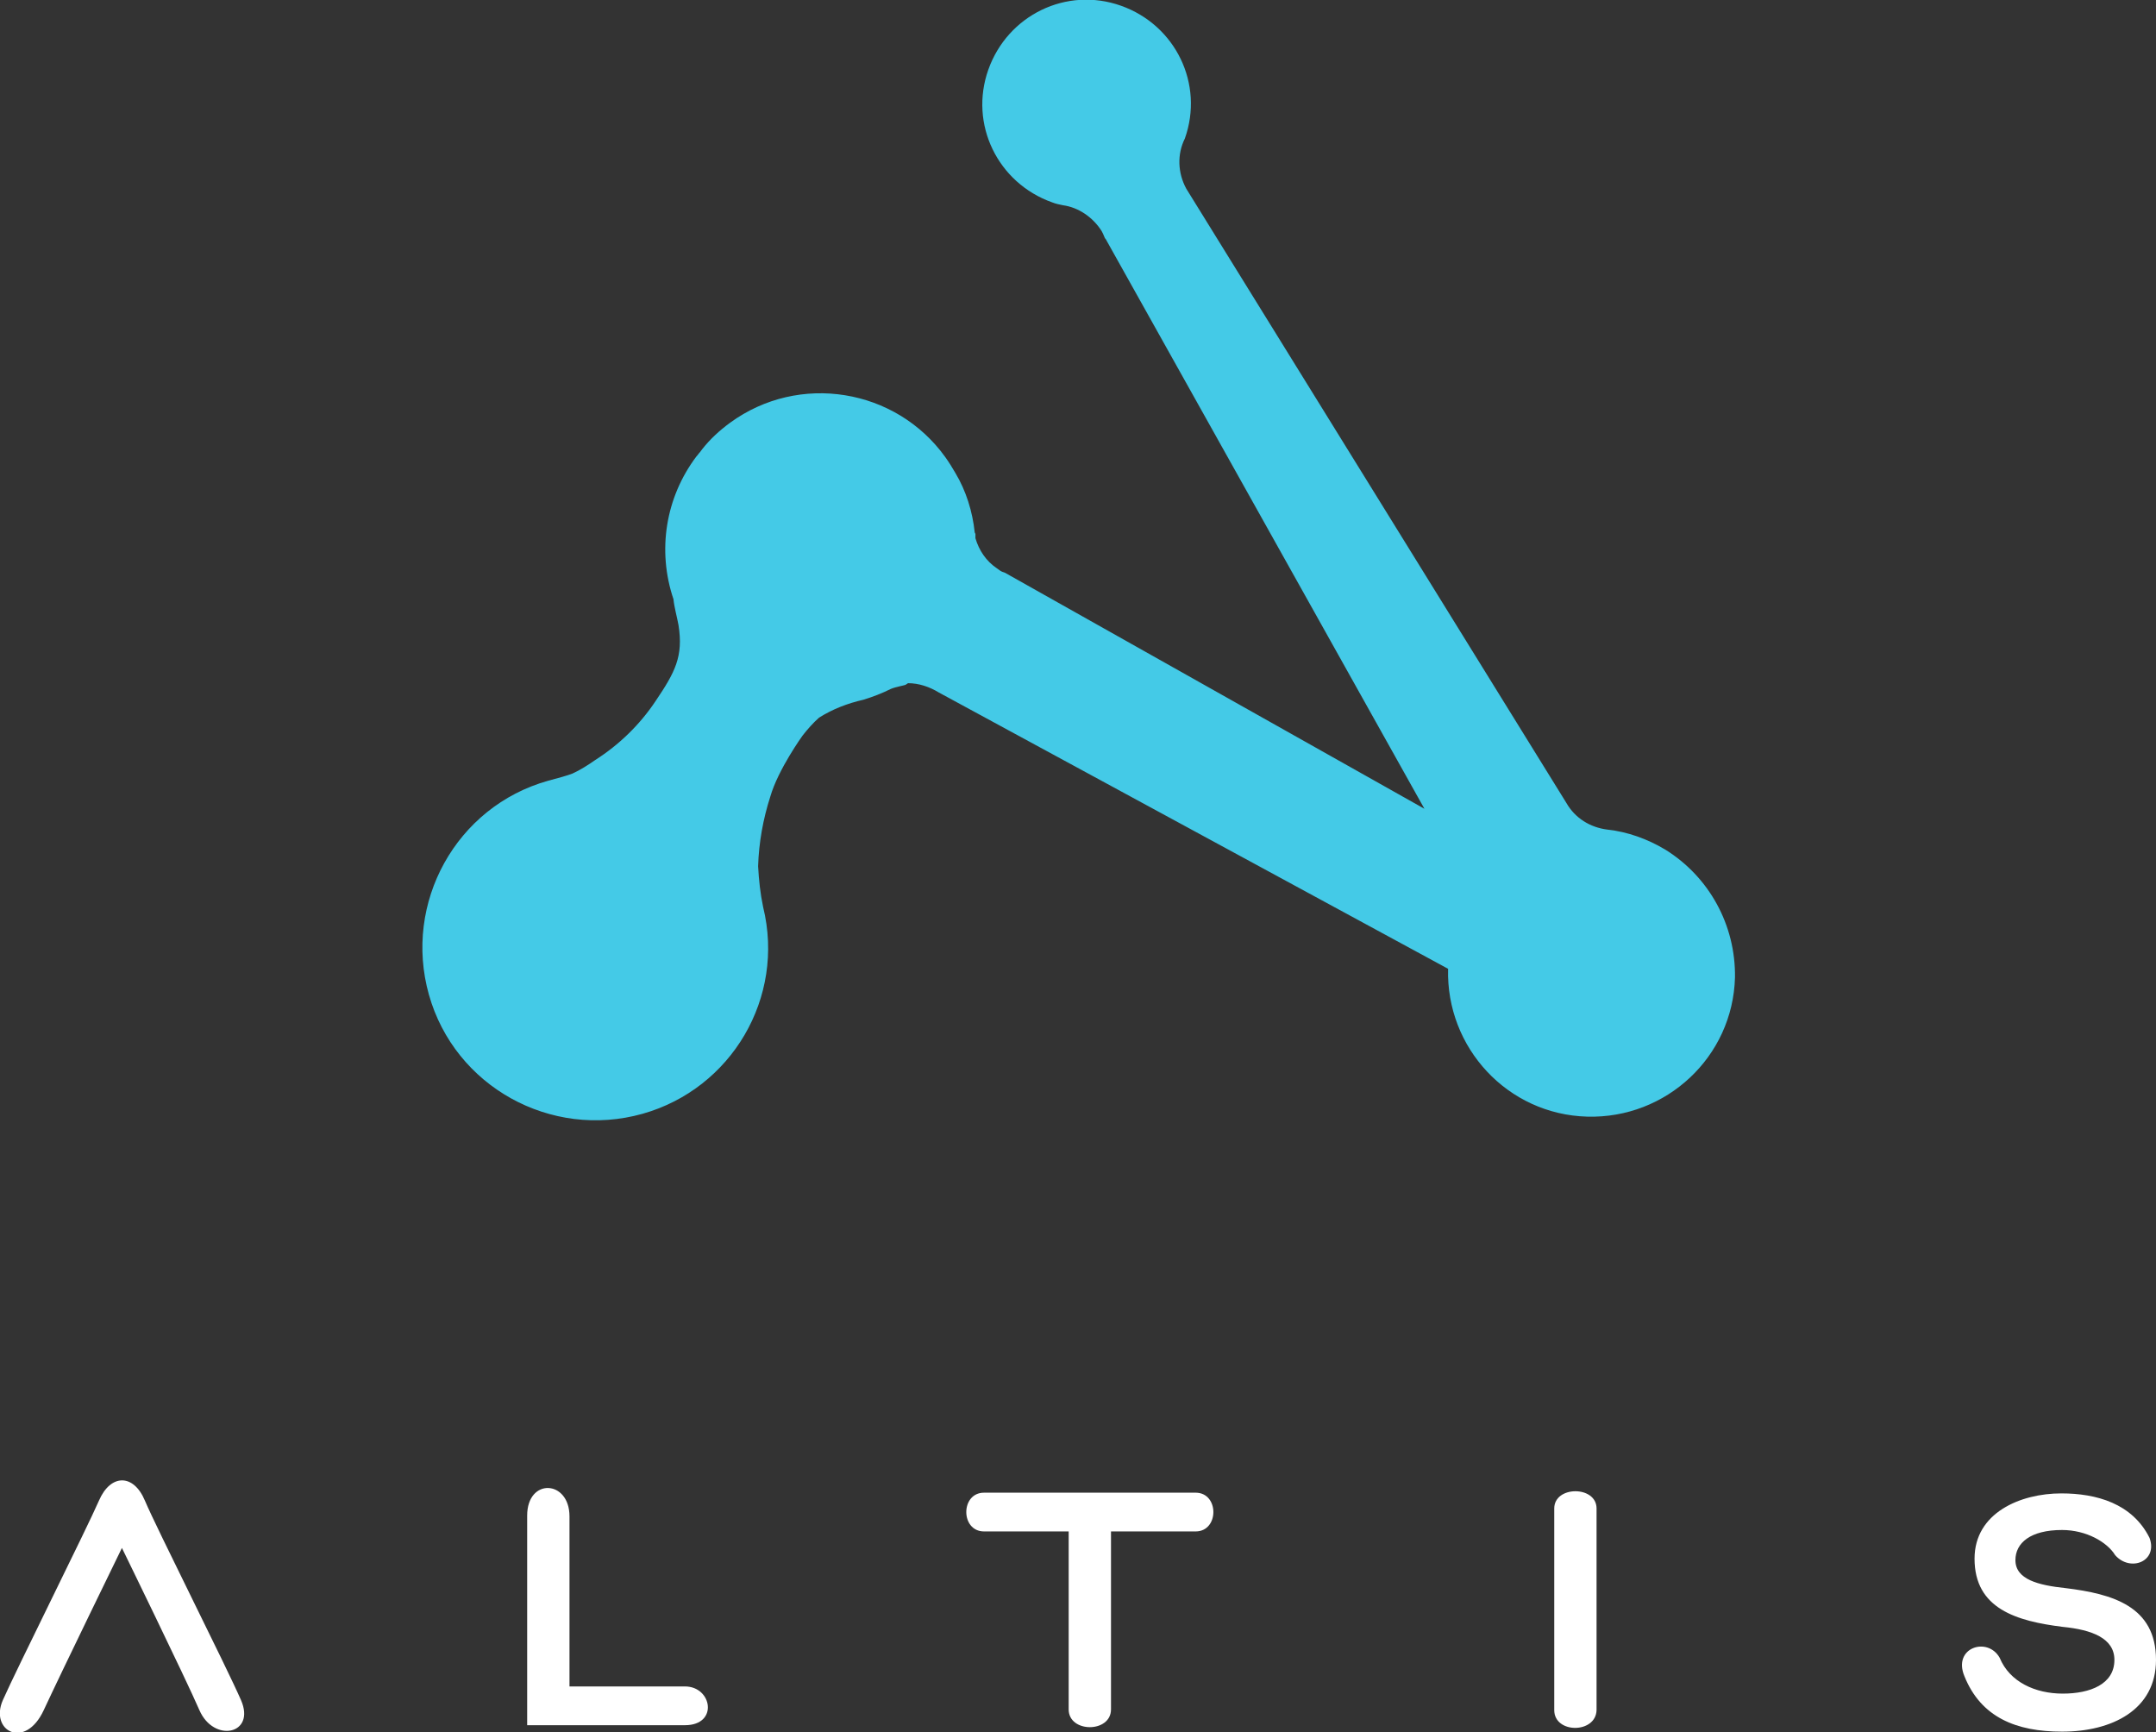
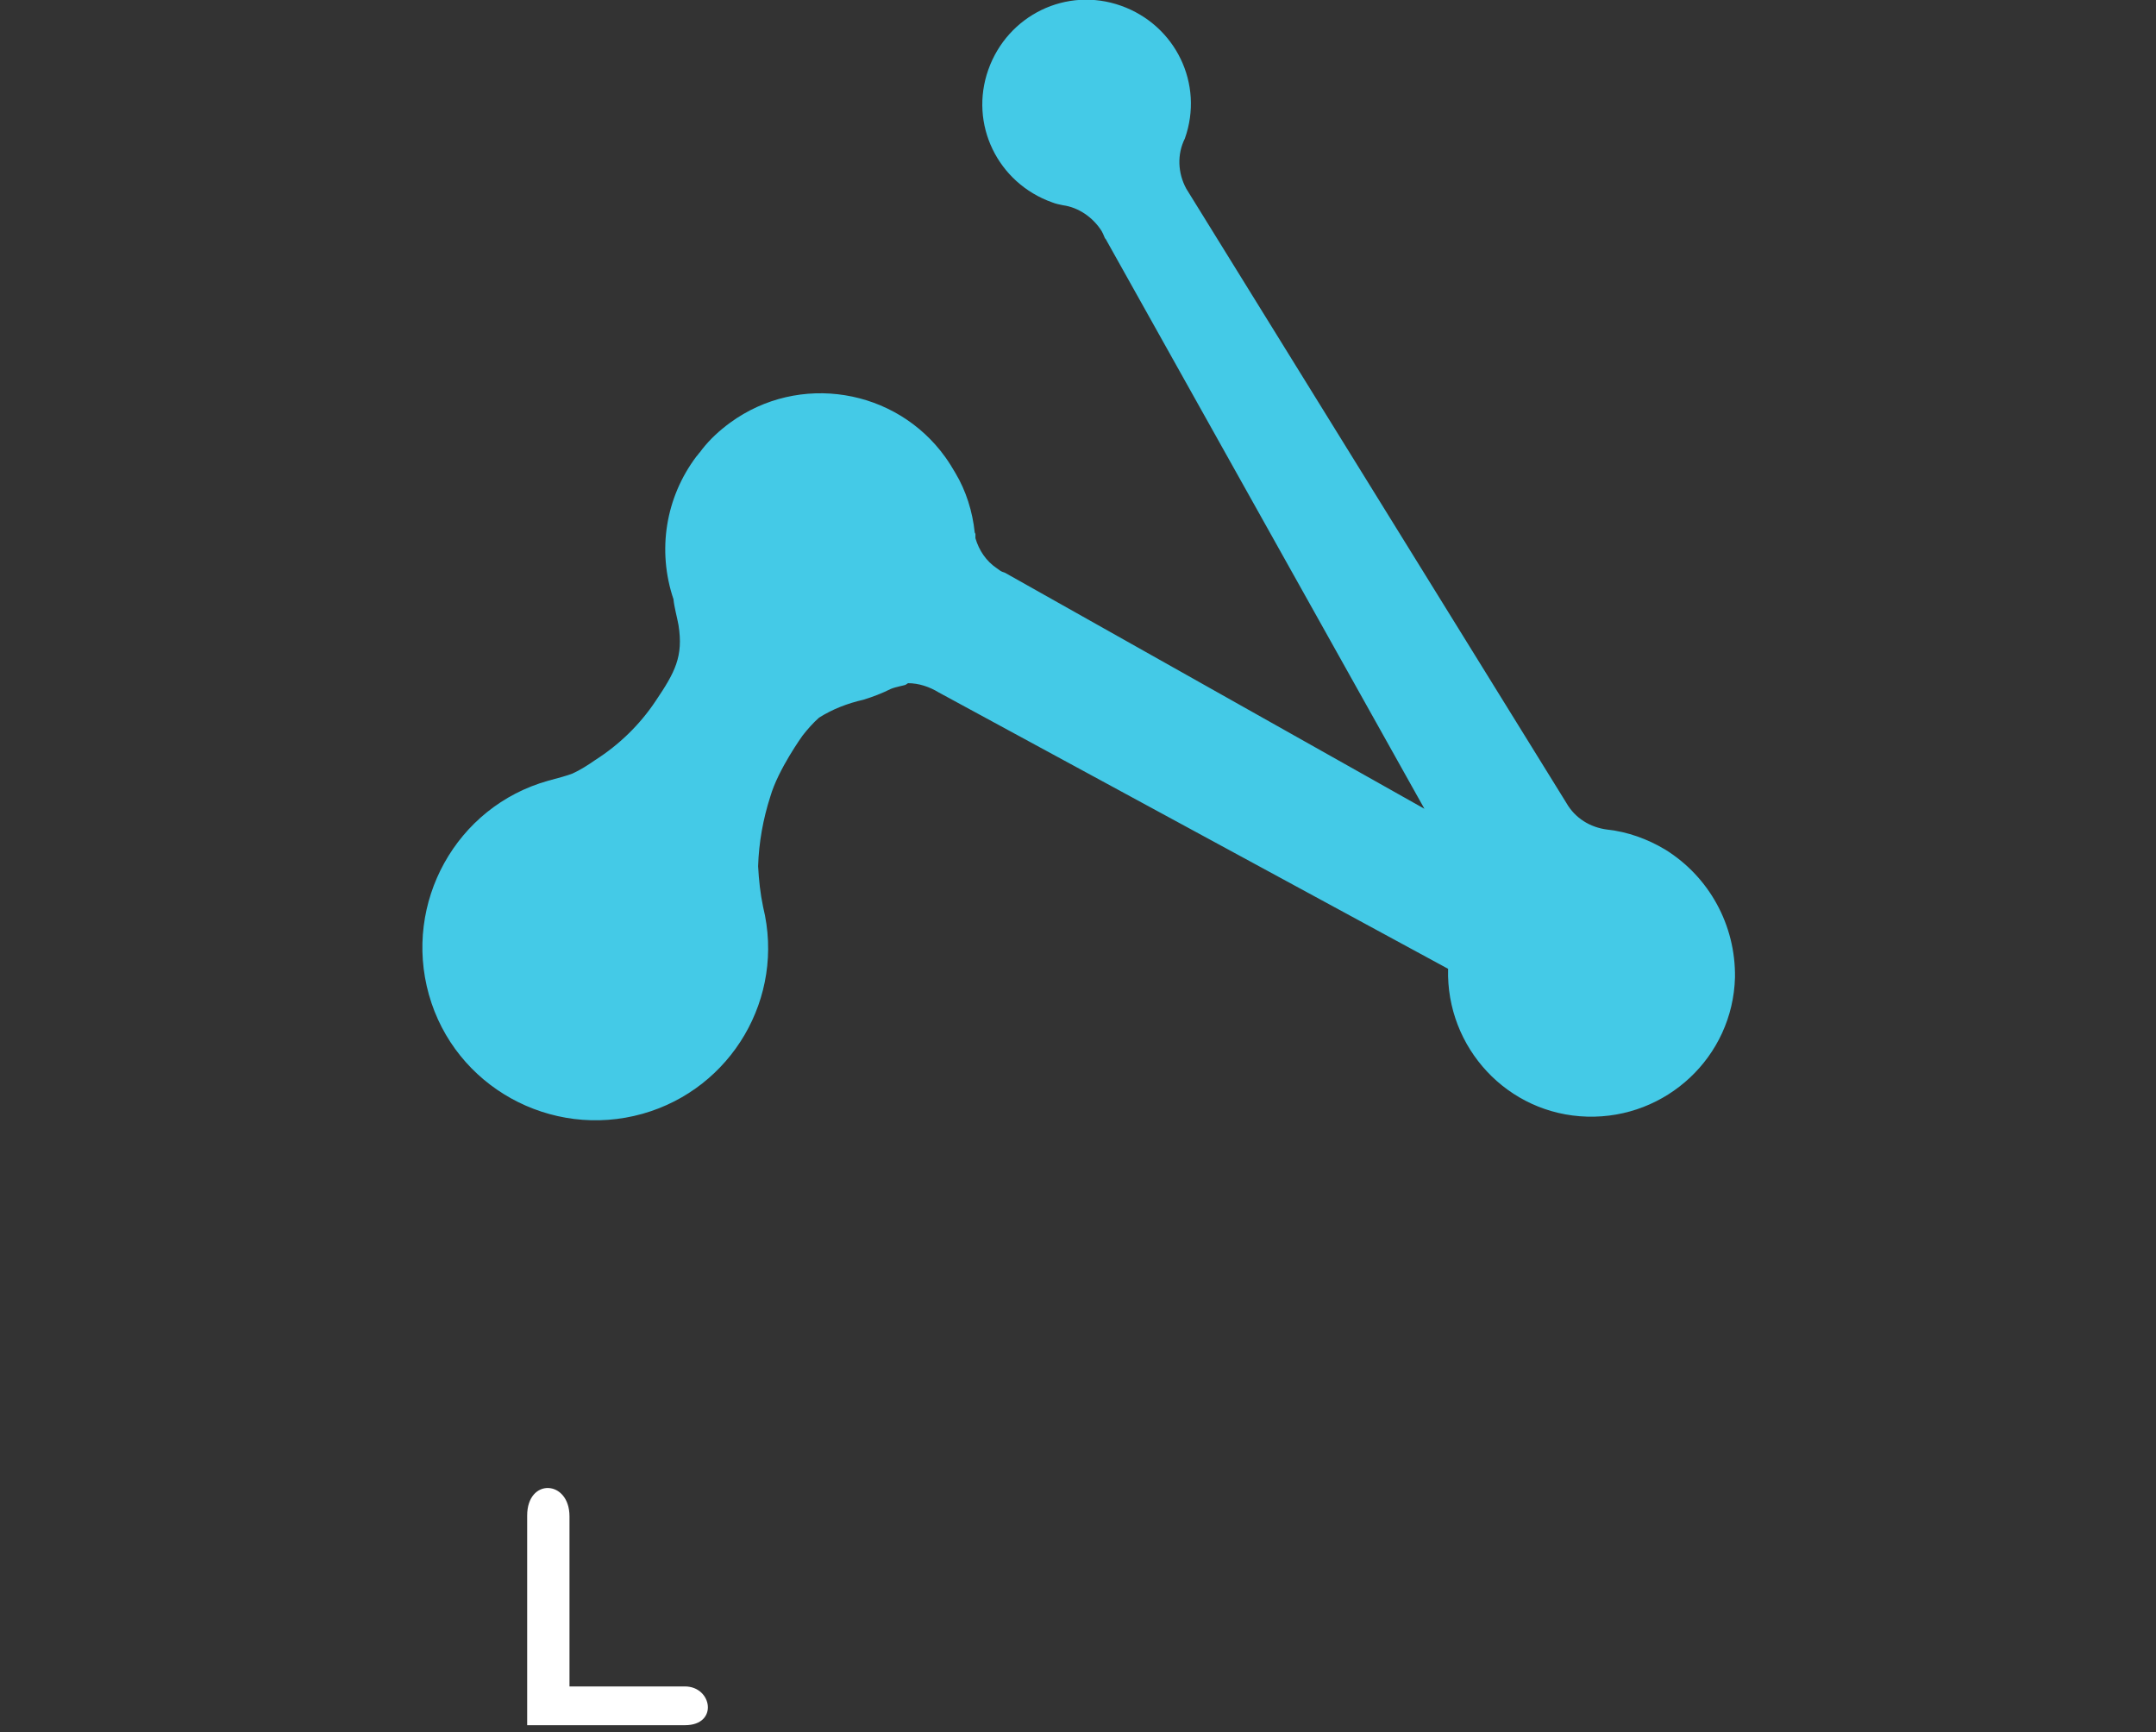
<svg xmlns="http://www.w3.org/2000/svg" width="178" height="143" viewBox="0 0 178 143" fill="none">
  <rect x="0" y="0" width="178" height="143" fill="#333333" stroke="none" />
  <g clip-path="url(#clip0)">
-     <path d="M128.319 141.164V124.518C128.319 122.622 131.812 122.622 131.812 124.518V141.164C131.753 143.118 128.319 143.118 128.319 141.164Z" fill="white" />
    <path d="M47.017 125.169V139.209H56.55C58.8 139.209 59.333 142.408 56.55 142.408H43.523V125.11C43.523 121.971 47.017 122.148 47.017 125.169Z" fill="white" />
-     <path d="M174.625 128.368C173.973 127.302 172.256 126.295 170.243 126.295C167.637 126.295 166.394 127.361 166.394 128.783C166.394 130.382 168.289 130.856 170.539 131.093C174.388 131.567 178 132.574 178 137.017C178 141.164 174.329 142.941 170.243 142.941C166.453 142.941 163.552 141.756 162.19 138.379C161.183 136.01 164.084 135.062 165.091 136.839C165.92 138.853 168.052 139.801 170.302 139.801C172.552 139.801 174.566 139.031 174.566 137.017C174.566 135.24 172.73 134.529 170.302 134.292C166.512 133.818 163.019 132.811 163.019 128.664C163.019 124.873 166.808 123.274 170.184 123.274C173.085 123.274 176.046 124.103 177.467 126.947C178.178 128.901 175.868 129.79 174.625 128.368Z" fill="white" />
-     <path d="M97.645 123.215H81.243C79.289 123.215 79.289 126.413 81.243 126.413H88.23V141.104C88.23 143.059 91.724 143.059 91.724 141.104V126.413H98.711C100.665 126.413 100.665 123.215 98.711 123.215H97.645Z" fill="white" />
-     <path d="M11.961 123.866C11.014 121.615 9.119 121.674 8.172 123.866C7.224 126.058 1.362 137.787 0.237 140.334C-0.888 142.882 2.073 144.481 3.612 141.164C5.152 137.846 10.066 127.776 10.066 127.776C10.066 127.776 15.277 138.439 16.462 141.164C17.646 143.889 21.14 143.178 19.896 140.334C18.653 137.491 12.909 126.117 11.961 123.866Z" fill="white" />
    <path d="M137.497 70.138C136.017 69.249 134.359 68.657 132.701 68.479C131.279 68.301 130.036 67.531 129.325 66.287L97.941 15.579C97.231 14.276 97.172 12.736 97.823 11.433C99.422 6.931 97.053 2.073 92.553 0.474C88.052 -1.126 83.197 1.244 81.598 5.746C79.999 10.248 82.368 15.106 86.868 16.705C87.164 16.823 87.46 16.883 87.757 16.942C89.059 17.12 90.243 17.949 90.954 19.075L91.073 19.311C91.132 19.43 91.191 19.608 91.25 19.726V19.667L117.601 66.761L82.96 47.272L82.782 47.212C82.605 47.153 82.486 47.035 82.309 46.916C81.421 46.324 80.828 45.435 80.532 44.428C80.532 44.31 80.532 44.191 80.532 44.073L80.473 43.954C80.295 42.236 79.763 40.519 78.874 39.038C78.637 38.623 78.341 38.149 78.045 37.734C73.959 32.048 65.965 30.744 60.281 34.891C59.392 35.543 58.623 36.254 57.971 37.083L57.794 37.32C57.675 37.438 57.616 37.557 57.498 37.675C54.951 41.052 54.241 45.435 55.603 49.464C55.662 50.115 55.899 50.944 56.017 51.596C56.432 54.203 55.721 55.506 54.122 57.875C52.82 59.83 51.102 61.489 49.148 62.733C48.556 63.148 47.905 63.562 47.254 63.858C46.78 64.036 46.128 64.214 45.24 64.451C37.661 66.583 33.279 74.521 35.41 82.103C37.542 89.686 45.477 94.07 53.056 91.937C60.399 89.864 64.84 82.341 63.005 74.876C62.768 73.751 62.649 72.626 62.59 71.5C62.649 69.545 63.005 67.59 63.597 65.754C64.248 63.503 66.261 60.719 66.261 60.719C66.676 60.186 67.15 59.652 67.623 59.238C68.749 58.527 69.992 58.053 71.295 57.757C72.064 57.52 72.834 57.224 73.545 56.868C73.959 56.691 74.729 56.572 74.788 56.513L74.966 56.394C75.854 56.394 76.743 56.691 77.512 57.164L119.555 79.971C119.377 86.487 124.47 91.996 131.043 92.174C137.556 92.352 143.063 87.257 143.241 80.682C143.3 76.358 141.109 72.388 137.497 70.138ZM94.329 13.506L94.388 13.329L94.329 13.506Z" fill="#44CAE7" />
  </g>
  <defs>
    <clipPath id="clip0">
      <rect width="178" height="143" fill="white" />
    </clipPath>
  </defs>
</svg>